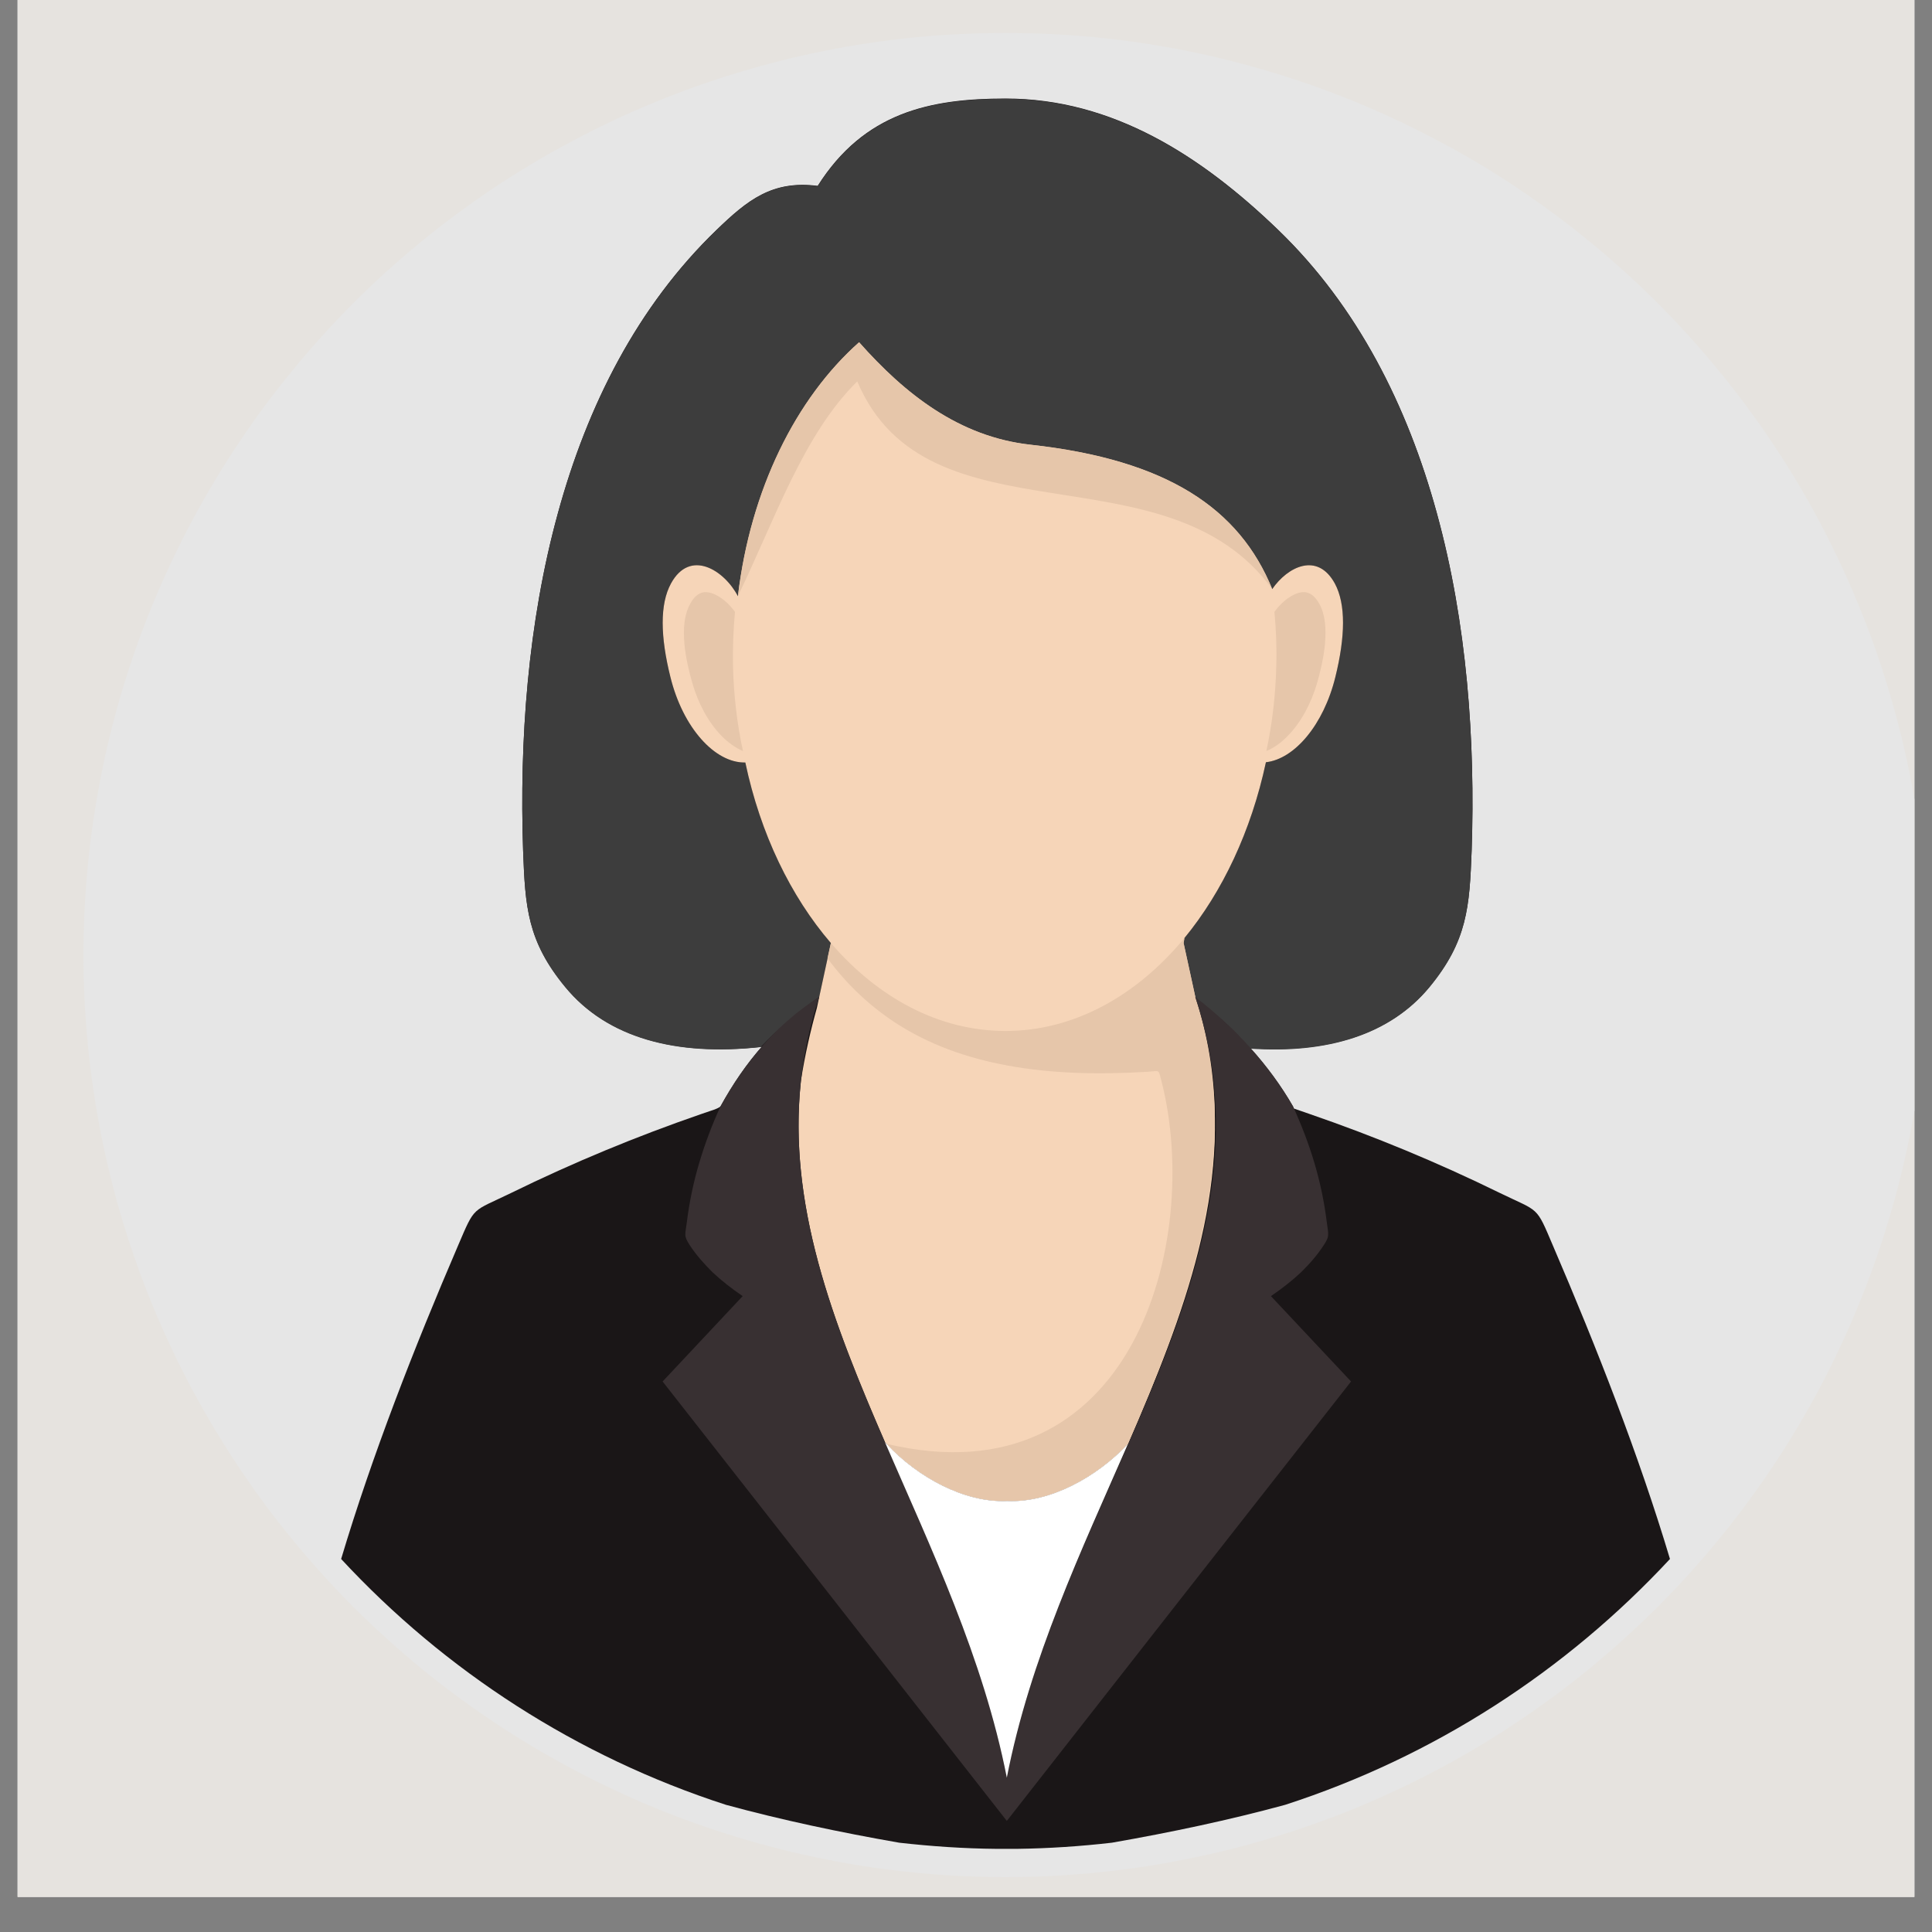
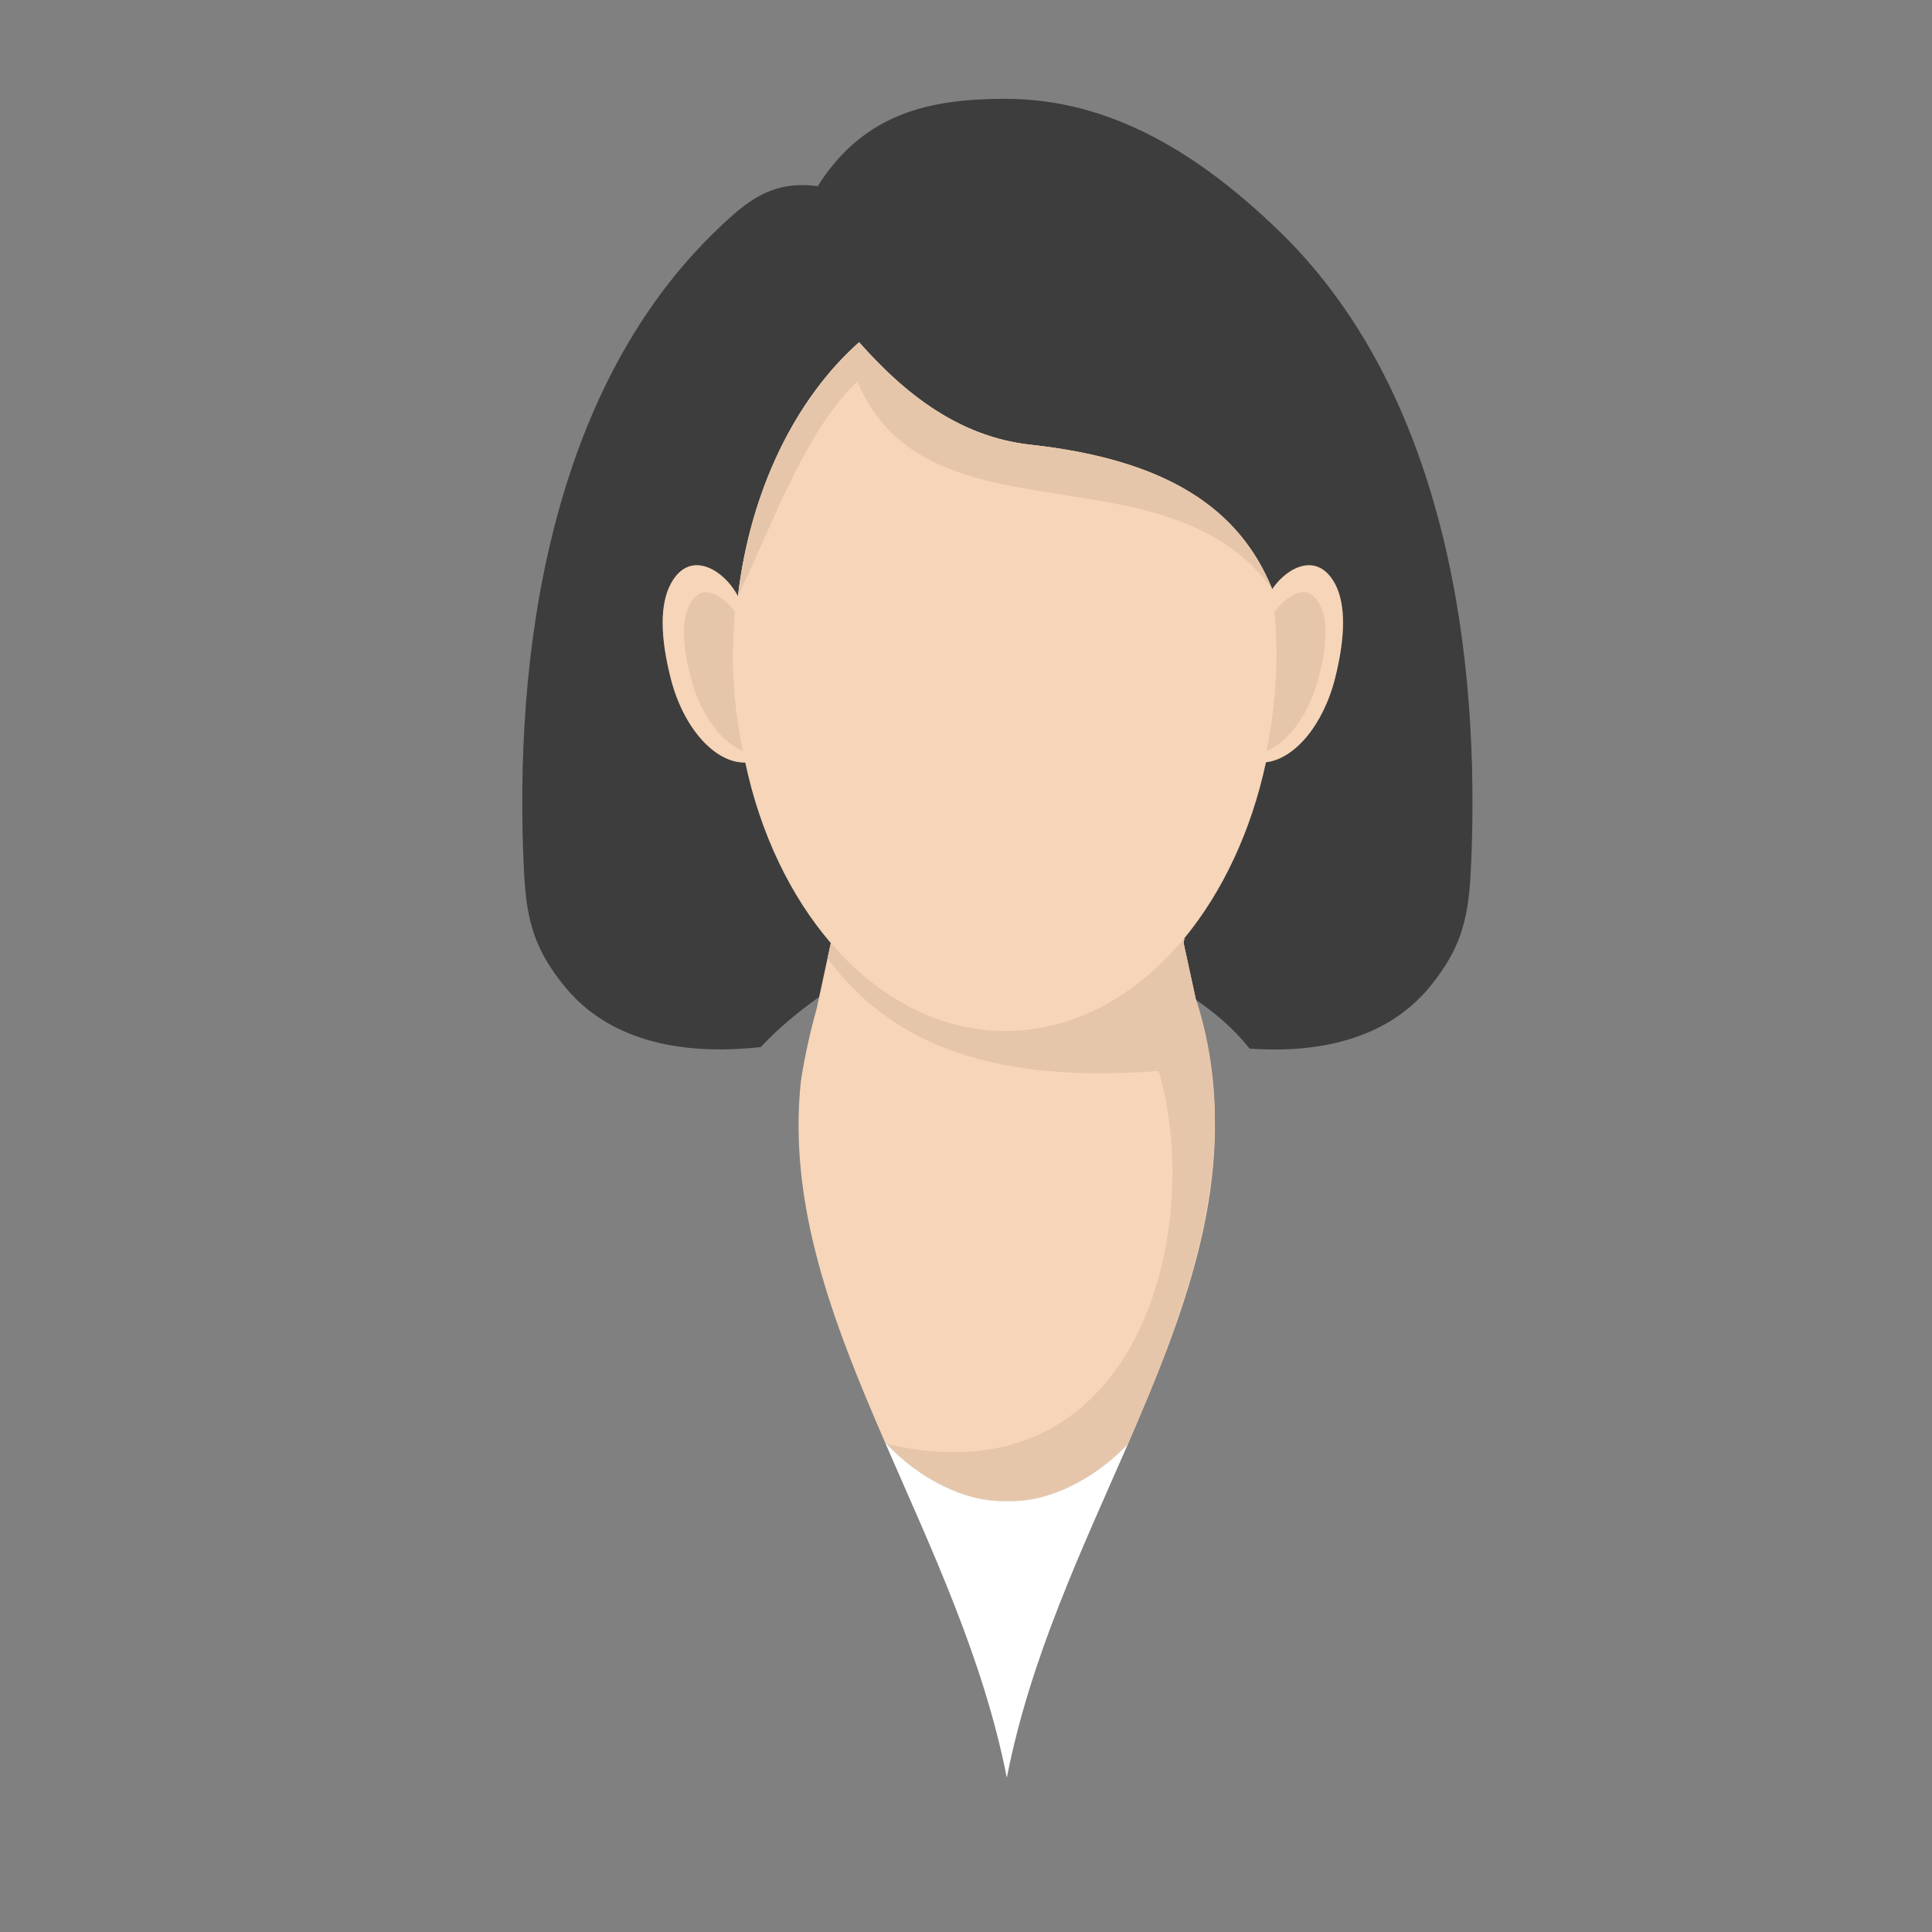
<svg xmlns="http://www.w3.org/2000/svg" width="72" zoomAndPan="magnify" viewBox="0 0 54 54" height="72" preserveAspectRatio="xMidYMid meet" version="1.0">
  <rect x="0" y="0" width="54" height="54" fill="#808080" stroke="none" />
  <defs>
    <clipPath id="c85d8ece95">
-       <path clip-rule="nonzero" d="M 0.492 0 L 53.508 0 L 53.508 53.02 L 0.492 53.02 Z M 0.492 0" />
-     </clipPath>
+       </clipPath>
    <clipPath id="17efcb6a28">
      <path clip-rule="nonzero" d="M 2.332 0.922 L 53.508 0.922 L 53.508 52.465 L 2.332 52.465 Z M 2.332 0.922" />
    </clipPath>
  </defs>
  <g clip-path="url(#c85d8ece95)">
    <path fill="#ffffff" fill-opacity="1" fill-rule="nonzero" d="M 0.492 0 L 53.508 0 L 53.508 53.02 L 0.492 53.02 Z M 0.492 0" />
    <path fill="#e6e3df" fill-opacity="1" fill-rule="nonzero" d="M 0.492 0 L 53.508 0 L 53.508 53.02 L 0.492 53.02 Z M 0.492 0" />
  </g>
  <g clip-path="url(#17efcb6a28)">
-     <path fill="#e6e6e6" fill-opacity="1" fill-rule="nonzero" d="M 53.879 26.691 C 53.879 27.535 53.836 28.379 53.754 29.219 C 53.672 30.059 53.547 30.895 53.383 31.723 C 53.219 32.547 53.012 33.367 52.766 34.176 C 52.523 34.98 52.238 35.777 51.914 36.555 C 51.594 37.336 51.23 38.098 50.836 38.844 C 50.438 39.586 50.004 40.309 49.535 41.012 C 49.066 41.715 48.562 42.391 48.027 43.043 C 47.492 43.695 46.926 44.32 46.328 44.918 C 45.73 45.512 45.105 46.078 44.453 46.617 C 43.801 47.152 43.125 47.652 42.422 48.121 C 41.723 48.59 41 49.023 40.254 49.422 C 39.508 49.82 38.746 50.18 37.969 50.504 C 37.188 50.828 36.395 51.109 35.586 51.355 C 34.777 51.602 33.961 51.805 33.133 51.969 C 32.305 52.137 31.473 52.258 30.629 52.34 C 29.789 52.426 28.949 52.465 28.105 52.465 C 27.262 52.465 26.418 52.426 25.578 52.34 C 24.738 52.258 23.906 52.137 23.078 51.969 C 22.25 51.805 21.43 51.602 20.625 51.355 C 19.816 51.109 19.023 50.828 18.242 50.504 C 17.461 50.18 16.699 49.82 15.957 49.422 C 15.211 49.023 14.488 48.59 13.785 48.121 C 13.086 47.652 12.406 47.152 11.754 46.617 C 11.102 46.078 10.477 45.512 9.879 44.918 C 9.285 44.32 8.719 43.695 8.184 43.043 C 7.645 42.391 7.145 41.715 6.676 41.012 C 6.207 40.309 5.773 39.586 5.375 38.844 C 4.977 38.098 4.617 37.336 4.293 36.555 C 3.969 35.777 3.688 34.98 3.441 34.176 C 3.195 33.367 2.992 32.547 2.828 31.723 C 2.664 30.895 2.539 30.059 2.457 29.219 C 2.375 28.379 2.332 27.535 2.332 26.691 C 2.332 25.848 2.375 25.008 2.457 24.168 C 2.539 23.328 2.664 22.492 2.828 21.664 C 2.992 20.836 3.195 20.02 3.441 19.211 C 3.688 18.402 3.969 17.609 4.293 16.828 C 4.617 16.051 4.977 15.289 5.375 14.543 C 5.773 13.801 6.207 13.074 6.676 12.375 C 7.145 11.672 7.645 10.996 8.184 10.344 C 8.719 9.691 9.285 9.066 9.879 8.469 C 10.477 7.871 11.102 7.305 11.754 6.77 C 12.406 6.234 13.086 5.734 13.785 5.262 C 14.488 4.793 15.211 4.359 15.957 3.965 C 16.699 3.566 17.461 3.203 18.242 2.883 C 19.023 2.559 19.816 2.273 20.625 2.031 C 21.43 1.785 22.25 1.578 23.078 1.414 C 23.906 1.25 24.738 1.125 25.578 1.043 C 26.418 0.961 27.262 0.922 28.105 0.922 C 28.949 0.922 29.789 0.961 30.629 1.043 C 31.473 1.125 32.305 1.25 33.133 1.414 C 33.961 1.578 34.777 1.785 35.586 2.031 C 36.395 2.273 37.188 2.559 37.969 2.883 C 38.746 3.203 39.508 3.566 40.254 3.965 C 41 4.359 41.723 4.793 42.422 5.262 C 43.125 5.734 43.801 6.234 44.453 6.77 C 45.105 7.305 45.73 7.871 46.328 8.469 C 46.926 9.066 47.492 9.691 48.027 10.344 C 48.562 10.996 49.066 11.672 49.535 12.375 C 50.004 13.074 50.438 13.801 50.836 14.543 C 51.23 15.289 51.594 16.051 51.914 16.828 C 52.238 17.609 52.523 18.402 52.766 19.211 C 53.012 20.02 53.219 20.836 53.383 21.664 C 53.547 22.492 53.672 23.328 53.754 24.168 C 53.836 25.008 53.879 25.848 53.879 26.691 Z M 53.879 26.691" />
-   </g>
-   <path fill="#1a1617" fill-opacity="1" fill-rule="nonzero" d="M 20.137 30.926 C 20.051 30.996 19.918 31.027 19.578 31.145 C 17.805 31.758 16.039 32.484 14.285 33.344 C 13.176 33.883 13.285 33.688 12.805 34.809 C 11.57 37.684 10.398 40.688 9.535 43.574 C 12.438 46.707 16.129 49.098 20.289 50.445 C 21.852 50.871 23.477 51.215 25.133 51.504 C 26.023 51.605 26.938 51.668 27.855 51.676 L 28.426 51.676 C 29.32 51.664 30.203 51.605 31.078 51.504 C 32.73 51.215 34.359 50.871 35.922 50.445 C 40.082 49.098 43.766 46.707 46.676 43.574 C 45.812 40.688 44.637 37.684 43.402 34.809 C 42.926 33.688 43.031 33.883 41.922 33.344 C 40.168 32.484 38.406 31.758 36.629 31.145 C 36.391 31.059 36.258 31.02 36.164 30.984 L 36.141 30.926 C 35.805 30.344 35.406 29.805 34.949 29.297 C 37.105 29.449 38.855 28.914 39.953 27.586 C 41.016 26.293 41.074 25.336 41.133 23.773 C 41.238 20.707 41.004 17.41 40.16 14.34 C 39.34 11.344 37.941 8.559 35.719 6.418 C 33.594 4.371 31.109 2.754 28.105 2.754 C 25.988 2.754 24.152 3.145 22.855 5.195 C 21.578 5.031 20.883 5.602 20.035 6.418 C 17.812 8.559 16.414 11.344 15.594 14.34 C 14.75 17.41 14.516 20.707 14.621 23.773 C 14.68 25.336 14.734 26.293 15.801 27.586 C 16.973 29.008 18.898 29.52 21.262 29.262 L 21.289 29.262 C 20.852 29.758 20.473 30.316 20.137 30.926 Z M 20.137 30.926" />
+     </g>
  <path fill="#3d3d3d" fill-opacity="1" fill-rule="nonzero" d="M 21.262 29.266 C 21.727 28.77 22.277 28.305 22.898 27.863 L 23.223 26.359 C 22.102 25.055 21.254 23.309 20.832 21.312 C 19.984 21.332 19.086 20.34 18.738 18.922 C 18.457 17.797 18.438 16.887 18.754 16.309 C 19.289 15.328 20.246 15.938 20.625 16.664 C 20.977 13.688 22.242 11.137 24.012 9.566 C 25.293 11.012 26.809 12.211 28.805 12.43 C 32.621 12.852 34.641 14.211 35.559 16.465 C 35.992 15.836 36.824 15.422 37.309 16.309 C 37.621 16.887 37.602 17.797 37.324 18.922 C 36.996 20.258 36.184 21.215 35.383 21.305 C 34.969 23.234 34.168 24.926 33.105 26.219 L 33.082 26.359 L 33.422 27.941 C 33.957 28.305 34.492 28.758 34.926 29.309 C 37.09 29.461 38.852 28.926 39.953 27.594 C 41.016 26.305 41.074 25.344 41.133 23.781 C 41.238 20.715 41.004 17.418 40.16 14.348 C 39.34 11.348 37.941 8.562 35.719 6.426 C 33.594 4.379 31.109 2.762 28.105 2.762 C 25.988 2.762 24.152 3.156 22.855 5.203 C 21.578 5.035 20.883 5.609 20.035 6.426 C 17.812 8.562 16.414 11.348 15.594 14.348 C 14.75 17.418 14.516 20.715 14.621 23.781 C 14.68 25.344 14.734 26.305 15.801 27.594 C 16.973 29.016 18.898 29.527 21.262 29.266 Z M 21.262 29.266" />
  <path fill="#f6d5b8" fill-opacity="1" fill-rule="nonzero" d="M 35.559 16.465 C 35.992 15.836 36.824 15.422 37.309 16.309 C 37.621 16.887 37.602 17.797 37.324 18.922 C 36.996 20.258 36.184 21.215 35.383 21.305 C 34.969 23.234 34.168 24.926 33.105 26.219 L 33.082 26.359 L 33.41 27.867 L 33.383 27.863 C 33.41 27.949 33.438 28.035 33.461 28.121 L 33.477 28.172 C 33.586 28.586 33.695 29.02 33.789 29.484 C 34.441 33.227 33.105 36.73 31.527 40.359 C 30.652 41.289 29.344 42.008 28.152 41.953 C 26.941 42.008 25.602 41.266 24.734 40.309 C 23.266 36.93 22.012 33.66 22.387 30.199 C 22.5 29.473 22.66 28.785 22.832 28.172 L 22.898 27.863 L 23.223 26.359 C 22.102 25.055 21.254 23.309 20.832 21.312 C 19.984 21.332 19.086 20.34 18.738 18.922 C 18.457 17.797 18.438 16.887 18.754 16.309 C 19.289 15.328 20.246 15.938 20.625 16.664 C 20.977 13.688 22.242 11.137 24.012 9.566 C 25.293 11.012 26.809 12.211 28.805 12.43 C 32.621 12.852 34.641 14.211 35.559 16.465 Z M 35.559 16.465" />
  <path fill="#e6c6aa" fill-opacity="1" fill-rule="nonzero" d="M 20.766 20.992 C 20.598 20.215 20.508 19.426 20.488 18.633 C 20.477 18.121 20.496 17.613 20.543 17.102 C 20.5 17.047 20.457 16.988 20.406 16.934 C 20.246 16.758 19.953 16.535 19.691 16.551 C 19.496 16.57 19.367 16.73 19.289 16.883 C 18.953 17.48 19.176 18.492 19.355 19.105 C 19.508 19.633 19.781 20.176 20.18 20.582 C 20.336 20.738 20.543 20.898 20.766 20.992 Z M 35.395 20.992 C 35.562 20.215 35.652 19.426 35.672 18.633 C 35.688 18.121 35.668 17.613 35.621 17.102 C 35.664 17.047 35.703 16.988 35.758 16.934 C 35.918 16.758 36.207 16.535 36.469 16.551 C 36.668 16.57 36.793 16.73 36.879 16.883 C 37.207 17.48 36.988 18.492 36.809 19.105 C 36.652 19.633 36.383 20.176 35.98 20.582 C 35.828 20.738 35.625 20.898 35.395 20.992 Z M 35.395 20.992" />
  <path fill="#e6c6aa" fill-opacity="1" fill-rule="nonzero" d="M 23.223 26.359 Z M 33.41 27.867 L 33.082 26.359 L 33.105 26.219 C 31.77 27.832 30.02 28.816 28.105 28.816 C 26.246 28.816 24.543 27.891 23.223 26.359 L 23.129 26.785 C 23.676 27.527 24.309 28.113 25.008 28.574 C 25.949 29.191 27.016 29.574 28.18 29.785 C 29.387 30.008 30.695 30.039 32.07 29.957 C 32.43 29.934 32.371 29.871 32.465 30.223 C 33.605 34.695 31.664 41.992 24.777 40.355 C 25.645 41.289 26.961 42.008 28.152 41.953 C 29.344 42.008 30.652 41.289 31.527 40.359 C 33.234 36.426 34.828 32.16 33.41 27.867 Z M 33.41 27.867" />
  <path fill="#e6c6aa" fill-opacity="1" fill-rule="nonzero" d="M 35.559 16.465 C 34.641 14.211 32.621 12.852 28.805 12.43 C 26.809 12.211 25.293 11.012 24.012 9.566 C 22.242 11.137 20.977 13.688 20.625 16.66 C 21.645 14.559 22.449 12.145 23.961 10.66 C 25.922 15.305 32.594 12.395 35.559 16.465 Z M 35.559 16.465" />
-   <path fill="#383032" fill-opacity="1" fill-rule="nonzero" d="M 36.141 30.926 C 36.375 31.438 36.578 31.965 36.738 32.504 C 36.898 33.043 37.016 33.602 37.086 34.176 C 37.105 34.336 37.129 34.426 37.121 34.508 C 37.121 34.59 37.09 34.668 37 34.801 C 36.824 35.074 36.609 35.32 36.363 35.562 C 36.113 35.797 35.832 36.016 35.523 36.227 L 36.641 37.418 L 37.762 38.613 L 32.949 44.754 L 28.141 50.895 L 23.332 44.754 L 18.52 38.613 L 19.641 37.418 L 20.758 36.227 C 20.449 36.016 20.168 35.797 19.918 35.562 C 19.672 35.32 19.457 35.074 19.277 34.801 C 19.191 34.668 19.156 34.59 19.156 34.508 C 19.152 34.426 19.176 34.336 19.195 34.176 C 19.266 33.602 19.383 33.043 19.543 32.504 C 19.703 31.965 19.902 31.438 20.137 30.926 C 20.484 30.293 20.879 29.715 21.34 29.199 C 21.797 28.684 22.312 28.238 22.898 27.863 C 21.664 31.598 22.582 35.062 24.008 38.582 C 25.43 42.109 27.359 45.695 28.141 49.688 C 28.922 45.695 30.855 42.109 32.289 38.59 C 33.719 35.062 34.645 31.602 33.41 27.867 C 33.98 28.309 34.492 28.777 34.949 29.289 C 35.406 29.797 35.805 30.34 36.141 30.926 Z M 36.141 30.926" />
  <path fill="#ffffff" fill-opacity="1" fill-rule="nonzero" d="M 28.141 49.688 C 28.789 46.363 30.234 43.32 31.527 40.359 C 30.652 41.289 29.344 42.008 28.152 41.953 C 26.961 42.008 25.645 41.289 24.777 40.355 C 24.762 40.34 24.75 40.32 24.734 40.309 C 26.023 43.281 27.484 46.344 28.141 49.688 Z M 28.141 49.688" />
</svg>